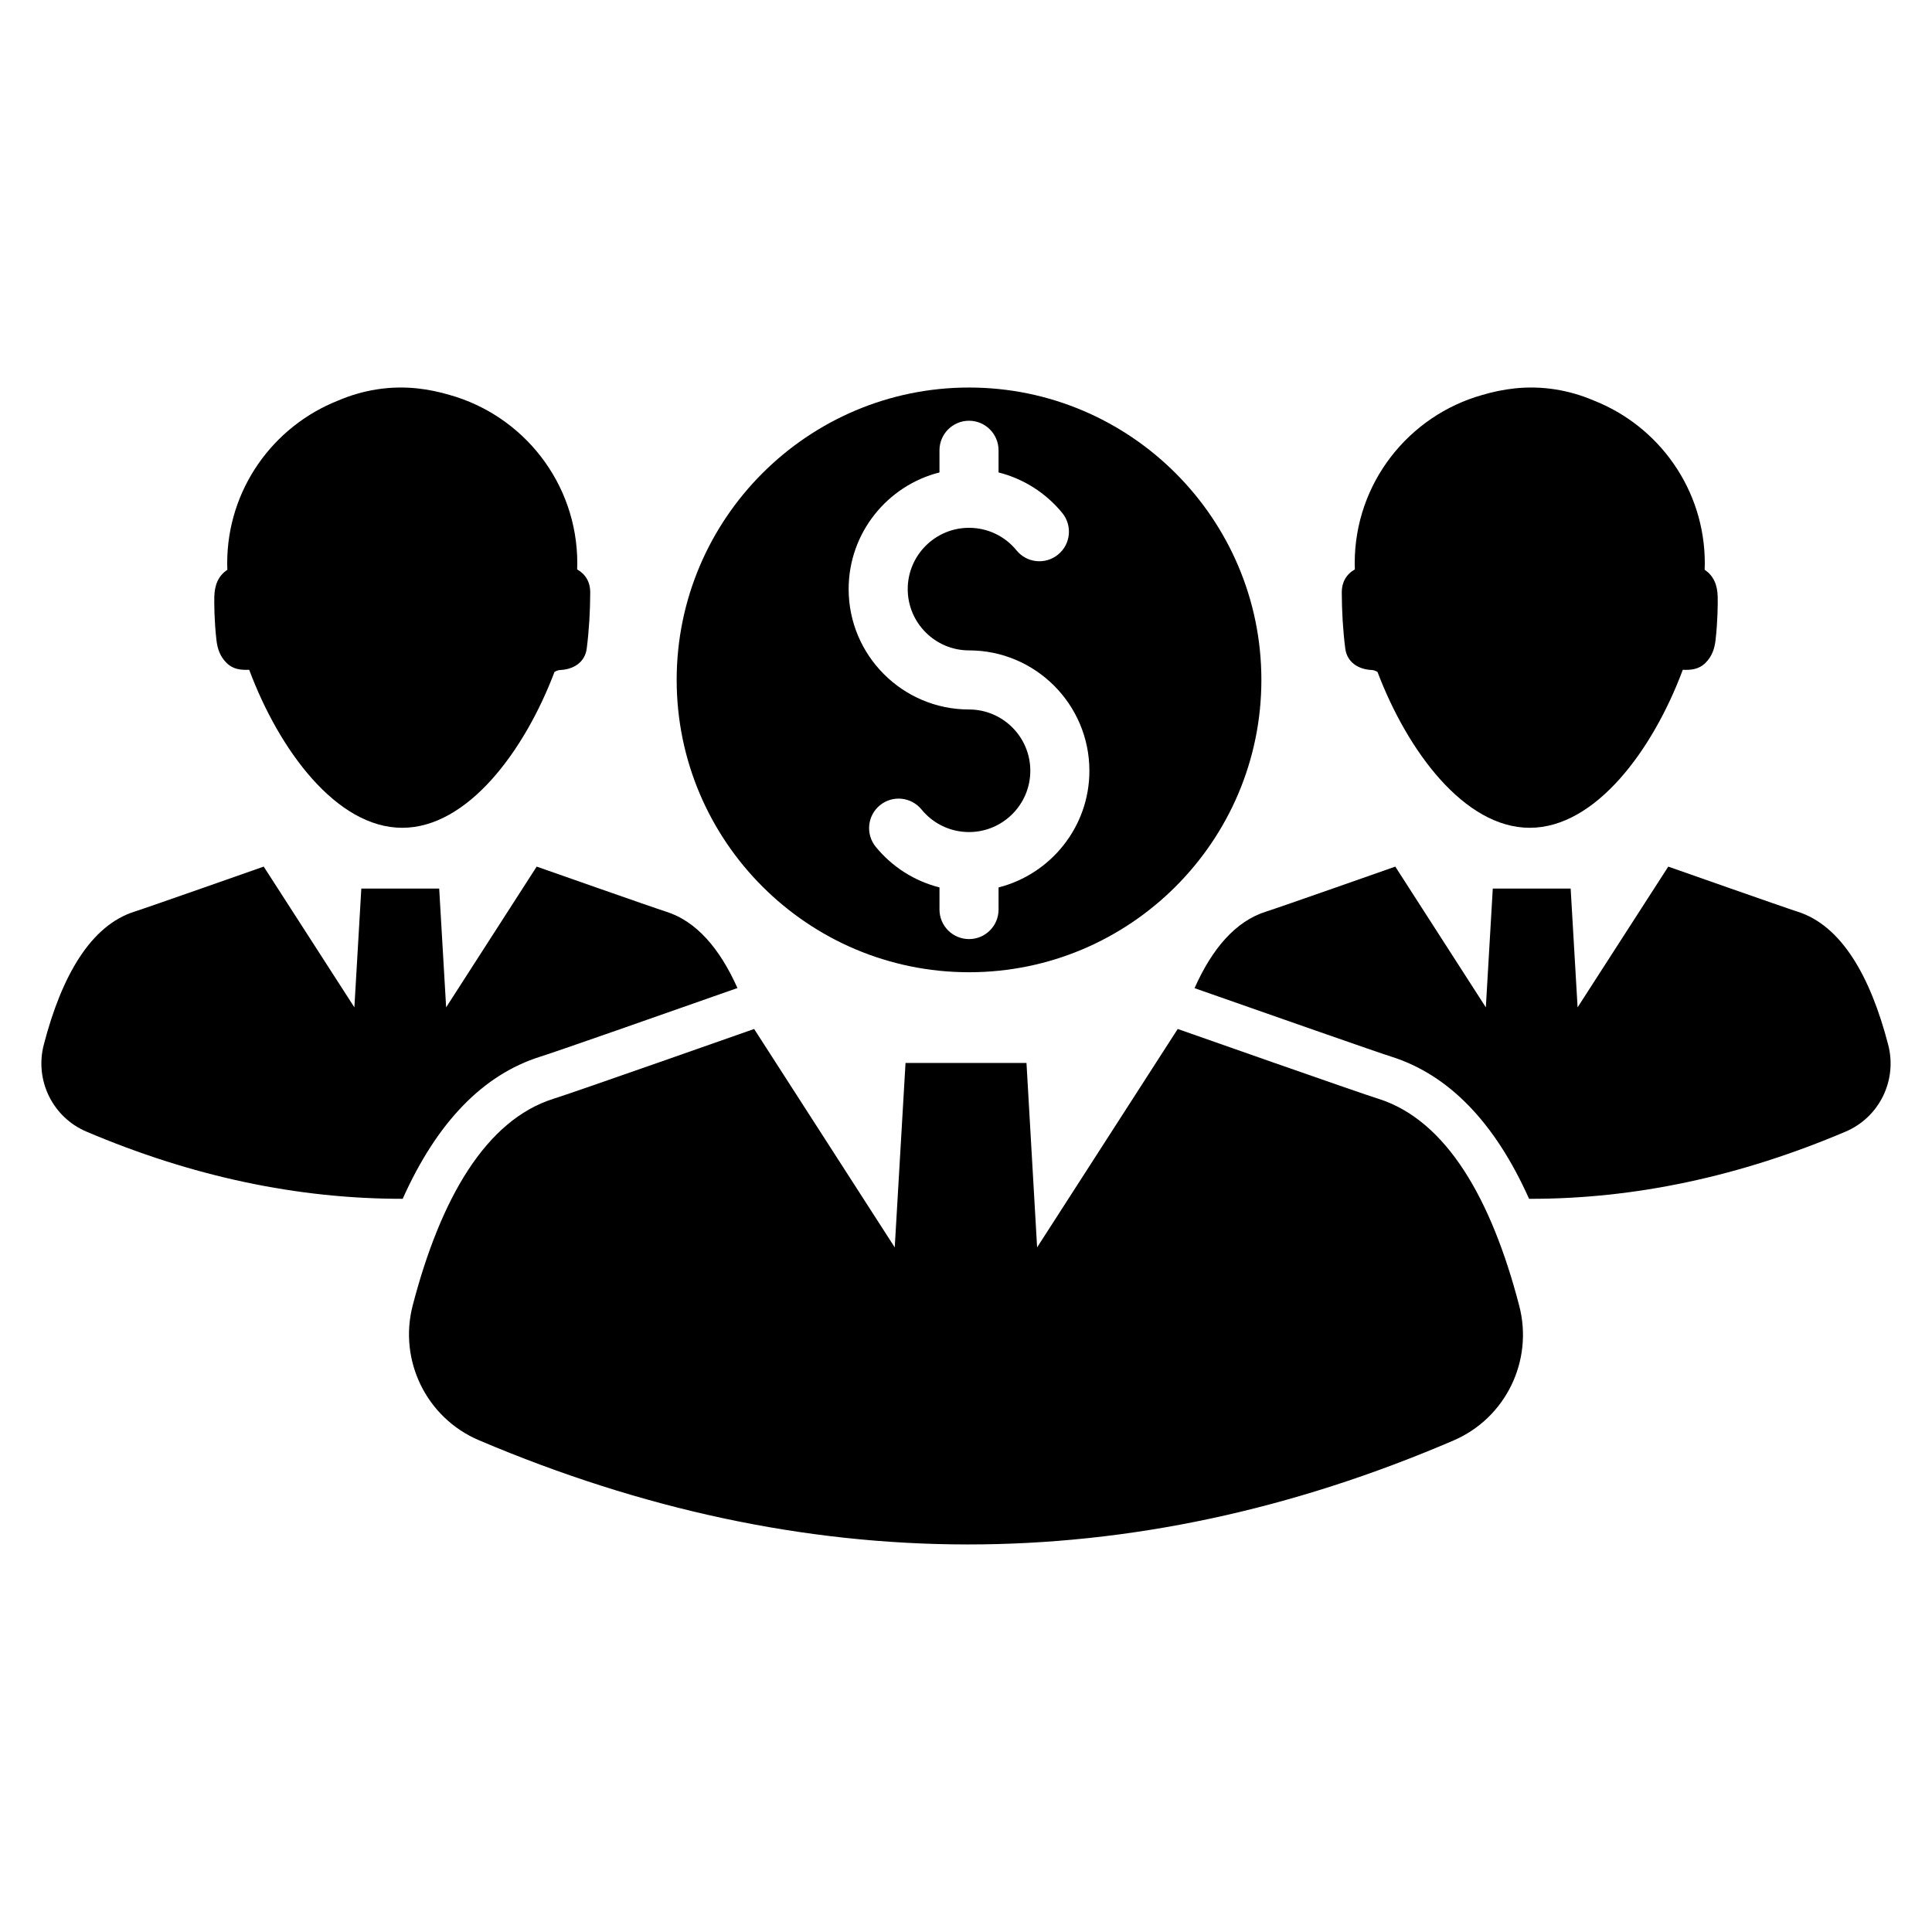
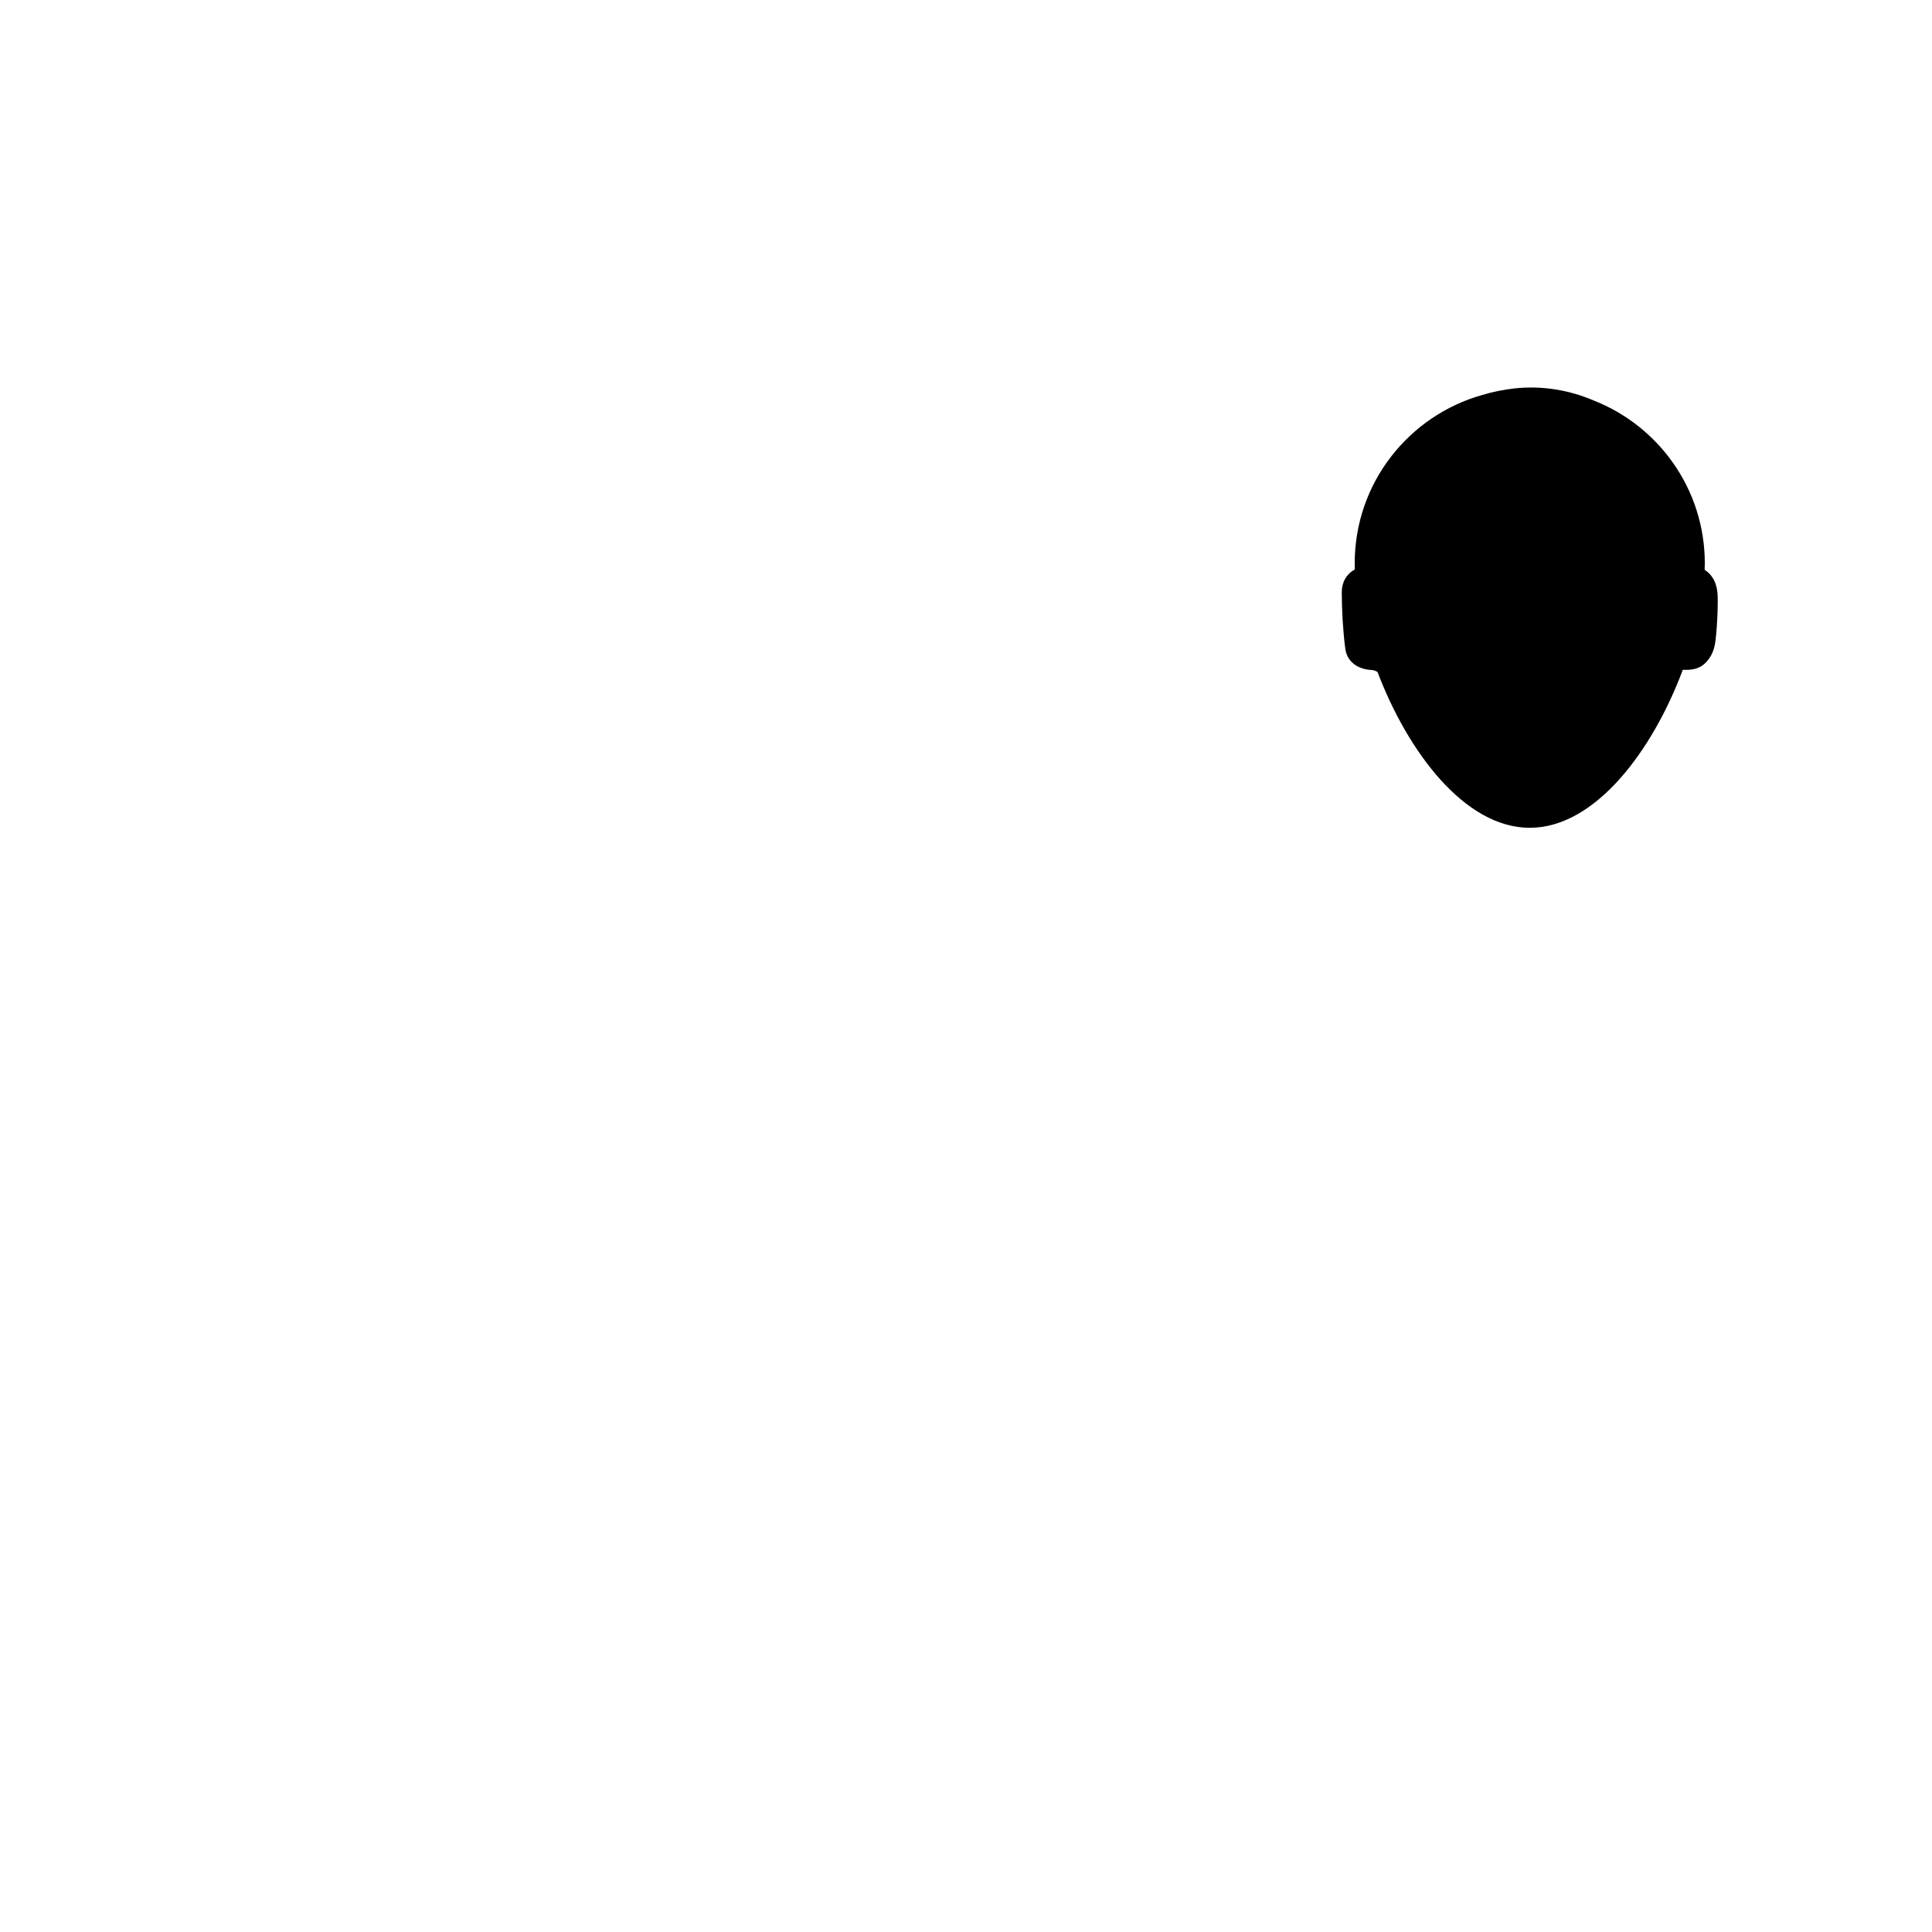
<svg xmlns="http://www.w3.org/2000/svg" fill="#000000" width="800px" height="800px" version="1.1" viewBox="144 144 512 512">
  <g>
-     <path d="m339.43 405.84c-18.824 6.637-49.195 17.273-52.234 18.18-15.23 4.793-27.418 17.422-36.48 37.676-27.887 0.027-55.828-5.906-83.801-17.801-8.973-3.801-13.766-13.621-11.312-23.031 4.734-18.27 12.453-31.625 24.055-35.281 2.746-0.848 34.227-11.926 34.227-11.926l24.027 37.297 1.84-31.48h20.637l1.84 31.48 23.996-37.297s31.48 11.078 34.258 11.926c8.105 2.547 14.301 9.855 18.949 20.258z" />
-     <path d="m296.95 294.9c0.016-0.543 0.039-1.086 0.039-1.613 0-21.258-14.312-39.133-33.812-44.617-2.742-0.816-5.602-1.422-8.59-1.742-7.219-0.773-14.414 0.41-20.961 3.219-17.215 6.781-29.418 23.52-29.418 43.145 0 0.559 0.023 1.133 0.043 1.707-2.406 1.59-3.387 4.066-3.457 7.129-0.043 1.832-0.004 6.516 0.559 11.457 0.266 2.352 0.965 4.391 2.691 6.098 1.773 1.75 3.848 1.902 5.996 1.82 7.922 21.25 23.113 41.871 40.562 41.871 17.293 0 32.367-20.258 40.344-41.305 0.469-0.277 1.008-0.488 1.496-0.508 3.656-0.16 6.59-2.117 7.047-5.695 0.629-4.938 0.91-9.949 0.926-14.93 0.004-2.644-1.234-4.789-3.465-6.035z" />
-     <path d="m633.08 443.9c-28.004 11.898-55.945 17.859-83.859 17.801-9.062-20.258-21.277-32.883-36.594-37.707-2.894-0.875-33.234-11.516-52.059-18.121 4.617-10.406 10.844-17.742 18.941-20.285 2.777-0.848 34.258-11.926 34.258-11.926l23.996 37.297 1.84-31.48h20.637l1.84 31.48 24.027-37.297s31.48 11.078 34.227 11.926c11.605 3.652 19.32 17.012 24.055 35.281 2.457 9.41-2.336 19.23-11.309 23.031z" />
    <path d="m503.05 294.9c-0.016-0.543-0.039-1.086-0.039-1.613 0-21.258 14.312-39.133 33.812-44.617 2.742-0.816 5.602-1.422 8.59-1.742 7.219-0.773 14.414 0.41 20.961 3.219 17.215 6.781 29.418 23.52 29.418 43.145 0 0.559-0.023 1.133-0.043 1.707 2.406 1.59 3.387 4.066 3.457 7.129 0.043 1.832 0.004 6.516-0.559 11.457-0.266 2.352-0.965 4.391-2.691 6.098-1.773 1.75-3.848 1.902-5.996 1.82-7.922 21.25-23.113 41.871-40.562 41.871-17.293 0-32.367-20.258-40.344-41.305-0.469-0.277-1.008-0.488-1.496-0.508-3.656-0.16-6.59-2.117-7.047-5.695-0.629-4.938-0.91-9.949-0.926-14.93-0.004-2.644 1.234-4.789 3.465-6.035z" />
-     <path d="m529.18 525.75c-85.82 36.863-171.9 36.613-258.25-0.07-13.91-5.91-21.363-21.137-17.551-35.762 7.383-28.312 19.344-49.074 37.332-54.746 4.269-1.281 53.141-18.484 53.141-18.484l37.262 57.879 2.859-48.875h32.055l2.816 48.875 37.262-57.879s48.875 17.203 53.141 18.484c18.016 5.684 29.984 26.488 37.363 54.863 3.801 14.586-3.59 29.77-17.434 35.715z" />
-     <path d="m400.81 246.7c-42.727 0-77.484 34.758-77.484 77.484 0 42.715 34.758 77.469 77.484 77.469 42.715 0 77.469-34.758 77.469-77.469 0-42.727-34.754-77.484-77.469-77.484zm7.82 132.48v5.856c0 4.336-3.508 7.832-7.828 7.832-4.32 0-7.828-3.496-7.828-7.832v-5.867c-6.566-1.648-12.488-5.371-16.895-10.758-2.727-3.356-2.231-8.285 1.121-11.012 3.34-2.727 8.27-2.231 11.012 1.121 3.098 3.793 7.688 5.984 12.59 5.984 8.953 0 16.242-7.289 16.242-16.242 0-8.965-7.289-16.242-16.242-16.242-17.59 0-31.902-14.309-31.902-31.902 0-14.891 10.258-27.426 24.07-30.918v-5.867c0-4.32 3.508-7.832 7.828-7.832s7.828 3.512 7.828 7.832v5.867c6.566 1.66 12.488 5.371 16.895 10.754 2.727 3.356 2.231 8.285-1.121 11.012-3.356 2.742-8.285 2.246-11.012-1.109-3.098-3.809-7.688-5.981-12.59-5.981-8.953 0-16.242 7.289-16.242 16.242s7.289 16.242 16.242 16.242c17.59 0 31.902 14.309 31.902 31.902 0.004 14.875-10.258 27.406-24.07 30.918z" />
  </g>
</svg>